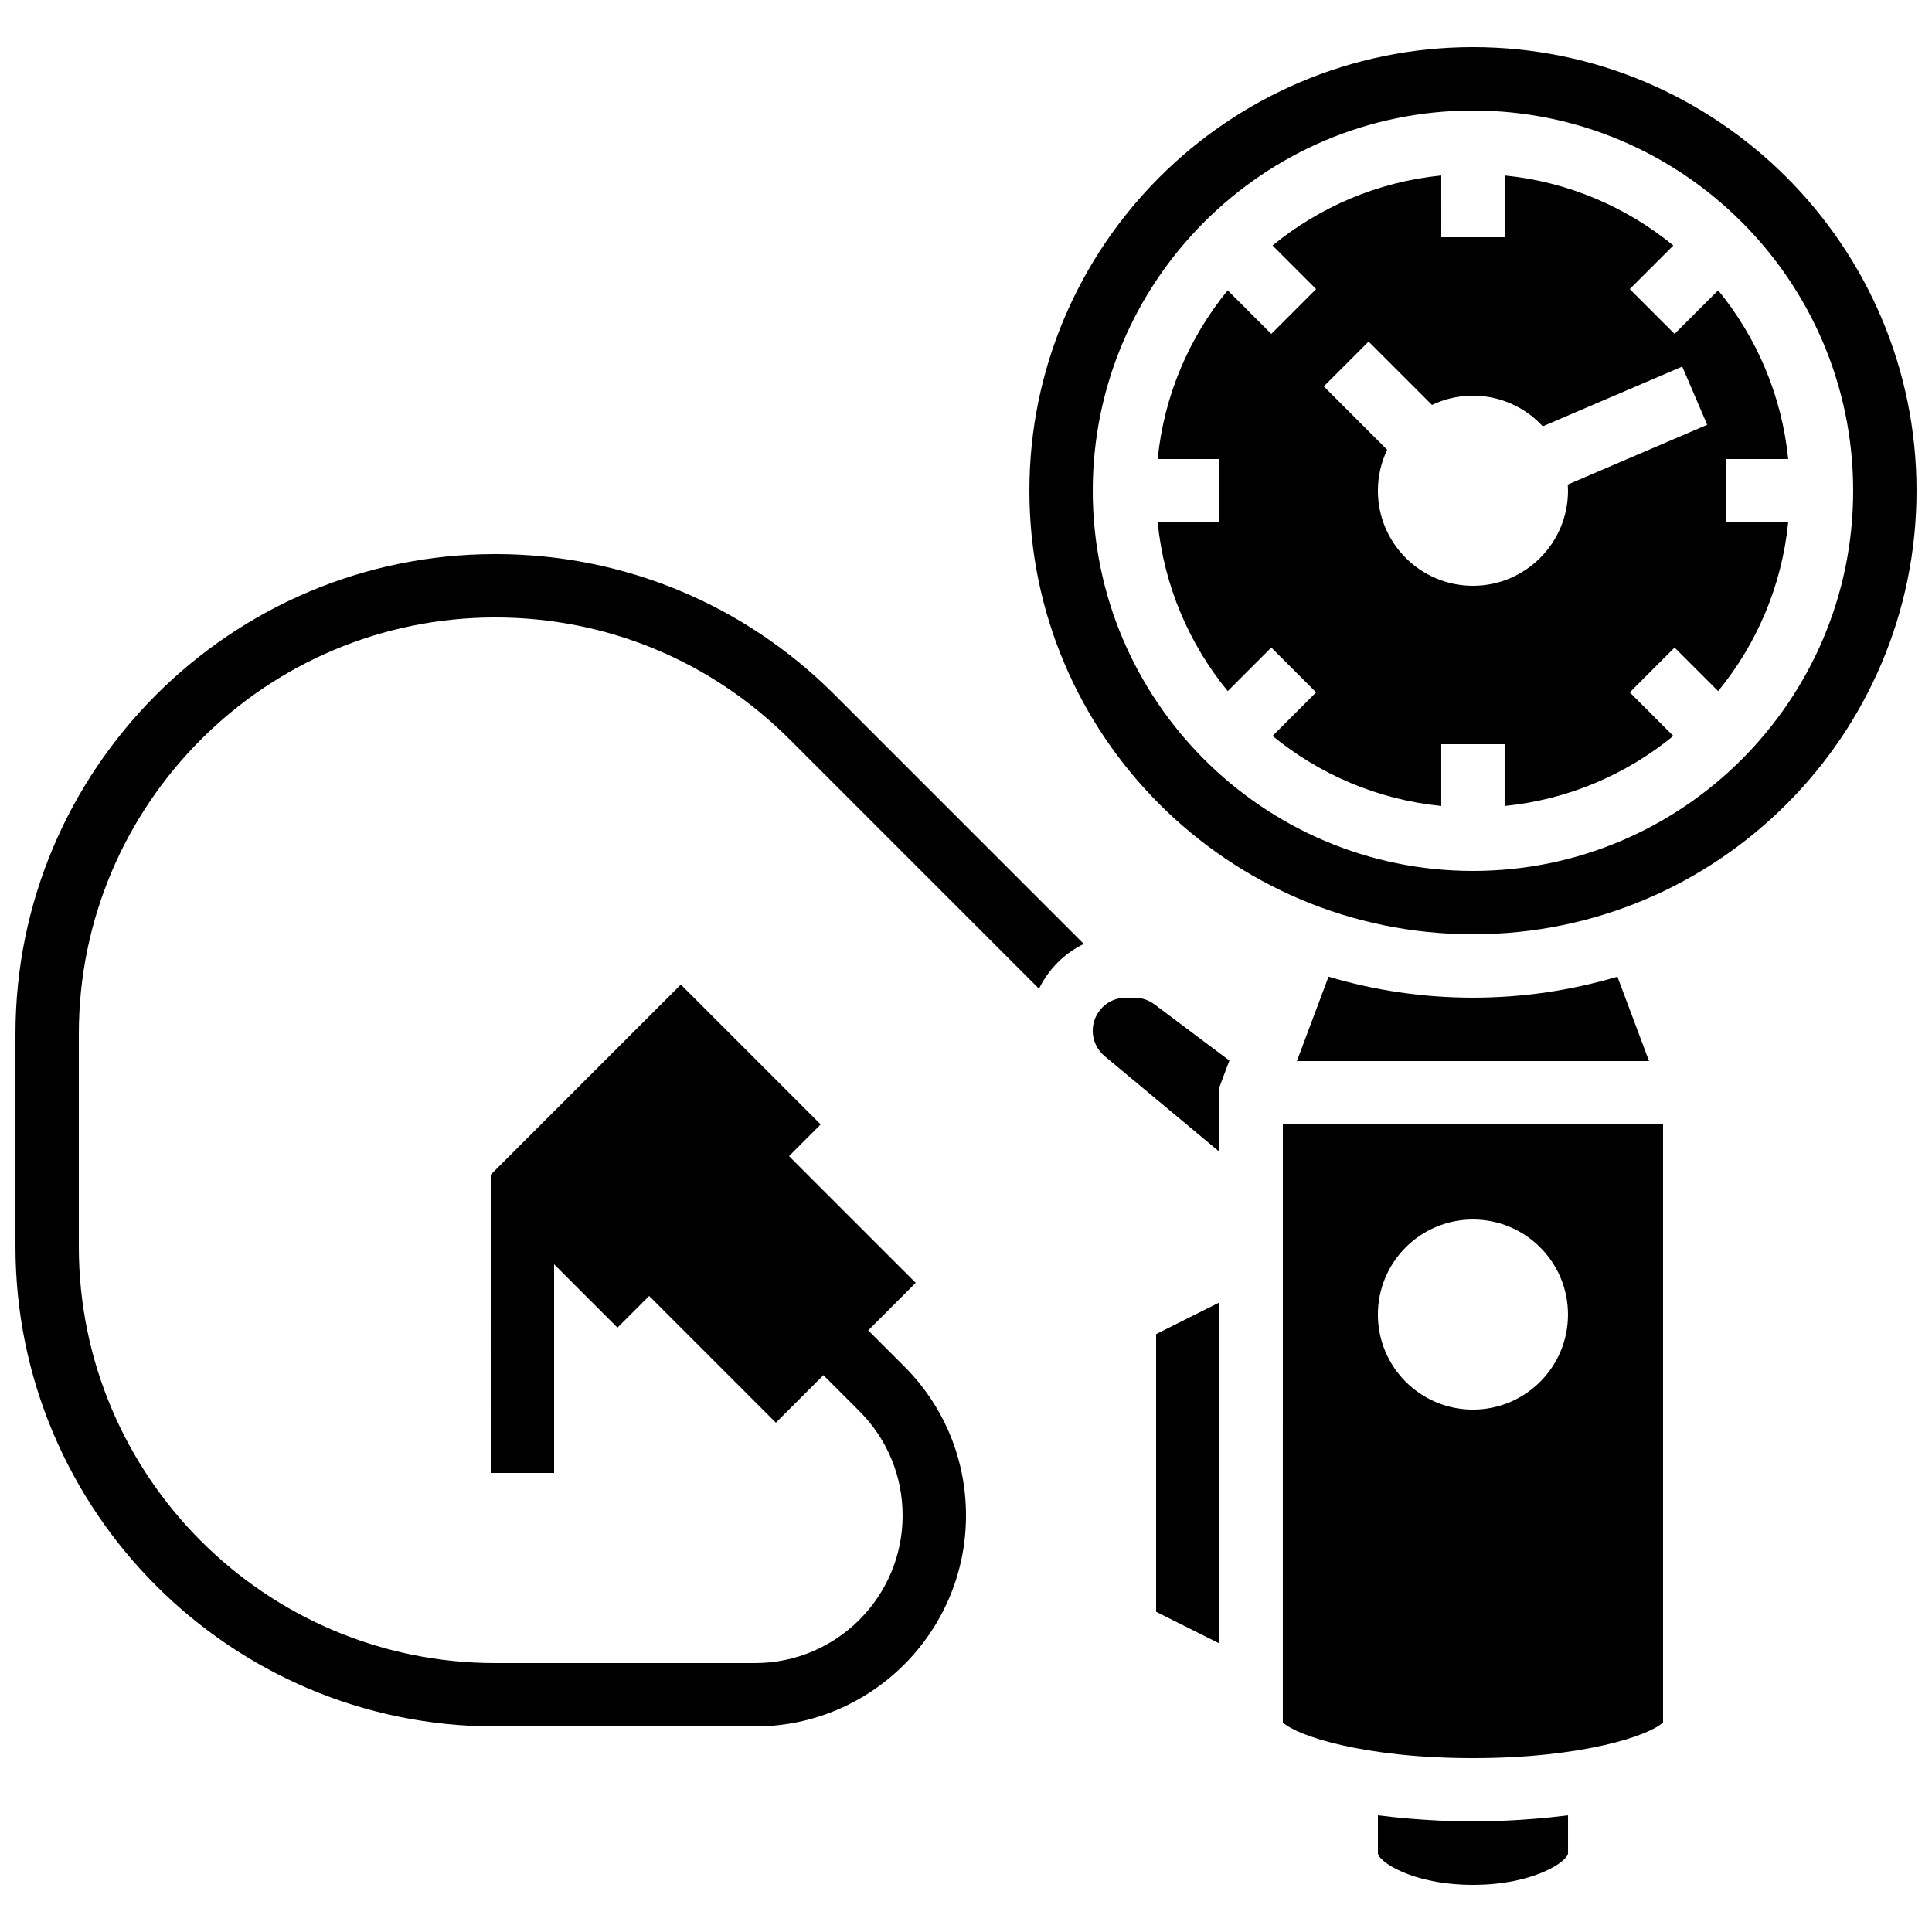
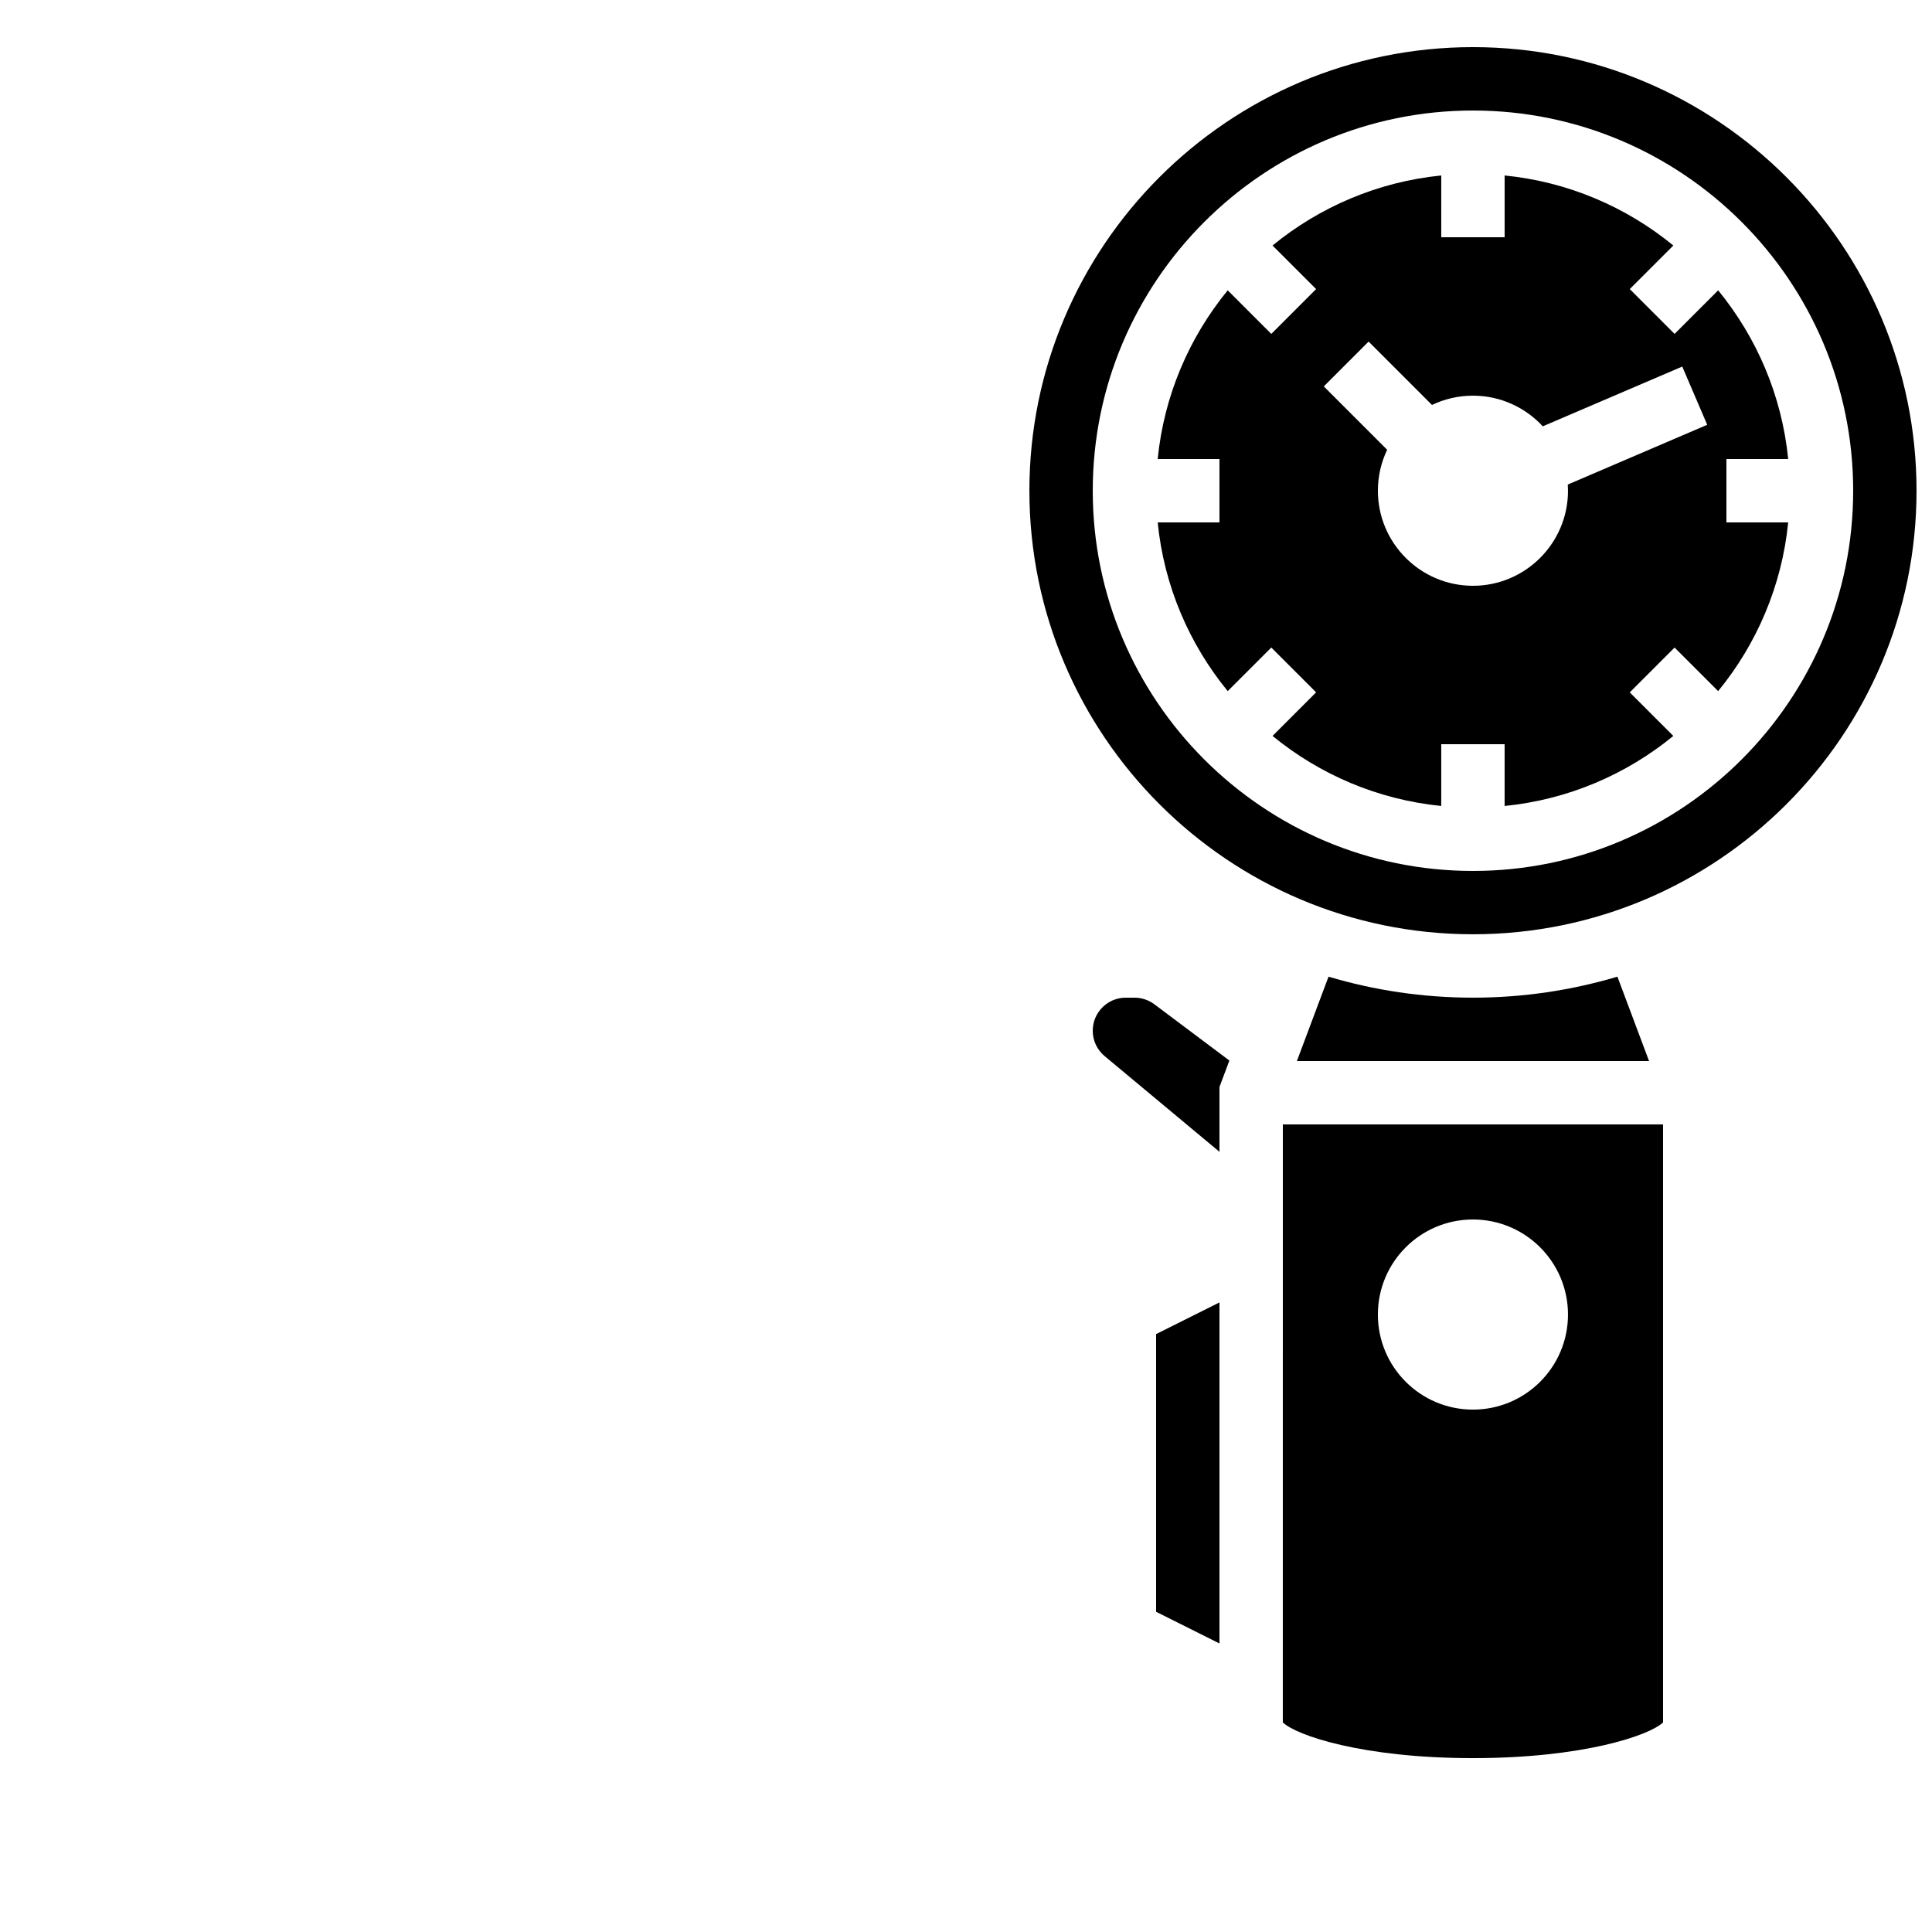
<svg xmlns="http://www.w3.org/2000/svg" width="800px" height="800px" version="1.1" viewBox="144 144 512 512">
  <defs>
    <clipPath id="b">
      <path d="m416 156h235.9v236h-235.9z" />
    </clipPath>
    <clipPath id="a">
      <path d="m148.09 290h283.91v312h-283.91z" />
    </clipPath>
  </defs>
  <path d="m483.96 600.45c3.527 3.445 21.184 9.473 50.383 9.473 29.195 0 46.852-6.027 50.383-9.473v-158.46h-100.76zm50.383-133.27c13.914 0 25.191 11.277 25.191 25.191 0 13.914-11.277 25.191-25.191 25.191-13.914 0-25.191-11.277-25.191-25.191 0-13.914 11.277-25.191 25.191-25.191z" />
  <path d="m450.38 571.14 16.793 8.395v-90.383l-16.793 8.398z" />
-   <path d="m509.16 625.08v10.027c0 2.09 8.934 8.398 25.191 8.398 16.258 0 25.191-6.309 25.191-8.398v-10.027c-11.988 1.523-22.543 1.629-25.191 1.629-2.644 0-13.203-0.105-25.191-1.629z" />
  <path d="m534.35 408.39c-13.293 0-26.141-1.949-38.277-5.562l-8.383 22.355h93.324l-8.383-22.359c-12.141 3.617-24.988 5.566-38.281 5.566z" />
  <path d="m444.66 408.39h-2.316c-4.828 0-8.758 3.93-8.758 8.758 0 2.606 1.148 5.059 3.152 6.731l30.434 25.363v-17.184l2.625-7.004-19.883-14.914c-1.504-1.125-3.371-1.75-5.254-1.75z" />
  <path d="m601.52 265.65h16.371c-1.684-16.863-8.375-32.27-18.562-44.711l-11.547 11.547-11.875-11.875 11.547-11.547c-12.441-10.188-27.848-16.883-44.711-18.562v16.371h-16.793l-0.004-16.371c-16.863 1.684-32.27 8.375-44.711 18.562l11.547 11.547-11.875 11.875-11.547-11.547c-10.188 12.441-16.883 27.848-18.562 44.711h16.371v16.793h-16.371c1.684 16.863 8.375 32.27 18.562 44.711l11.547-11.547 11.875 11.875-11.547 11.547c12.441 10.188 27.848 16.883 44.711 18.562v-16.367h16.793v16.371c16.863-1.684 32.27-8.375 44.711-18.562l-11.547-11.547 11.875-11.875 11.547 11.547c10.188-12.441 16.883-27.848 18.562-44.711h-16.367zm-42.043 6.762c0.035 0.543 0.059 1.086 0.059 1.637 0 13.891-11.301 25.191-25.191 25.191s-25.191-11.301-25.191-25.191c0-3.883 0.887-7.566 2.461-10.855l-16.797-16.797 11.875-11.875 16.797 16.797c3.289-1.574 6.973-2.461 10.855-2.461 7.309 0 13.902 3.133 18.508 8.125l36.961-15.84 6.617 15.434z" />
  <g clip-path="url(#b)">
    <path d="m534.35 156.49c-64.82 0-117.55 52.734-117.55 117.55s52.734 117.55 117.55 117.55c64.82 0 117.55-52.734 117.55-117.55s-52.734-117.55-117.55-117.55zm0 218.32c-55.562 0-100.76-45.199-100.76-100.76s45.199-100.76 100.76-100.76 100.76 45.199 100.76 100.76c0 55.559-45.199 100.76-100.76 100.76z" />
  </g>
  <g clip-path="url(#a)">
-     <path d="m275.24 290.84c-70.105 0-127.14 57.039-127.14 127.14v56.391c0 70.109 57.039 127.15 127.14 127.15h68.863c30.82 0 55.898-25.074 55.898-55.898 0-14.93-5.816-28.969-16.371-39.523l-9.543-9.539 12.594-12.594-33.586-33.586 8.398-8.398-37.066-37.066-50.383 50.383 0.004 79.047h16.793v-55.301l16.793 16.793 8.398-8.398 33.586 33.586 12.594-12.594 9.539 9.539c7.387 7.387 11.453 17.207 11.453 27.648 0 21.566-17.539 39.109-39.102 39.109h-68.863c-60.848 0-110.35-49.508-110.35-110.36v-56.391c0-60.848 49.504-110.35 110.35-110.35 29.477 0 57.188 11.477 78.031 32.32l66.074 66.074c2.508-5.168 6.707-9.367 11.875-11.875l-66.074-66.074c-24.016-24.012-55.941-37.238-89.906-37.238z" />
-   </g>
+     </g>
</svg>